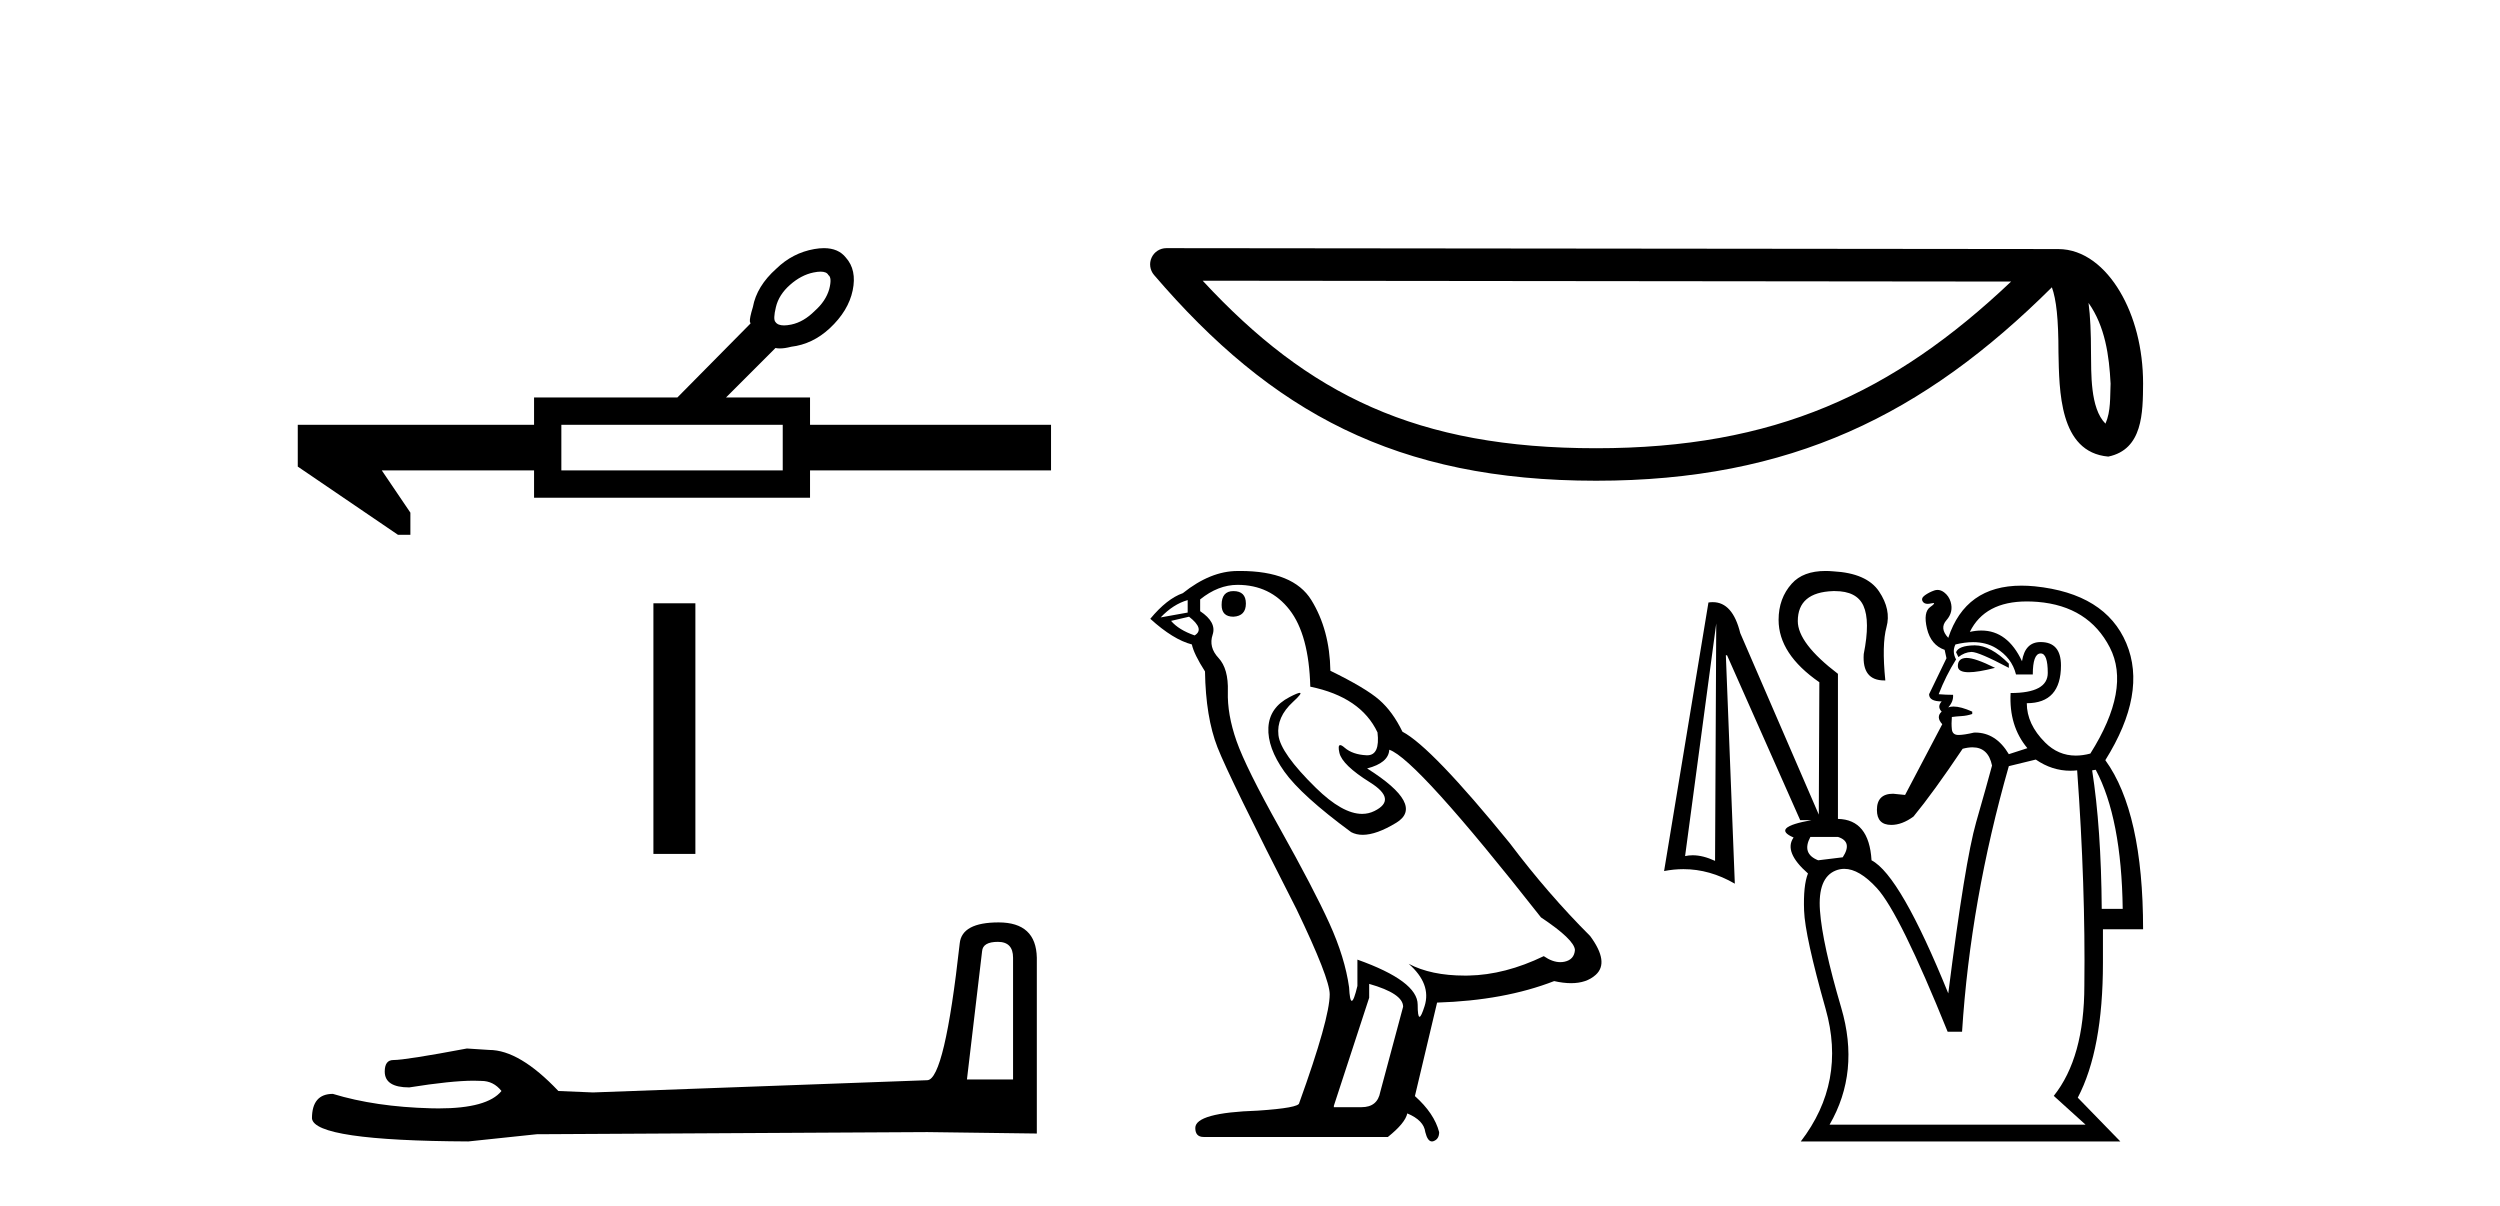
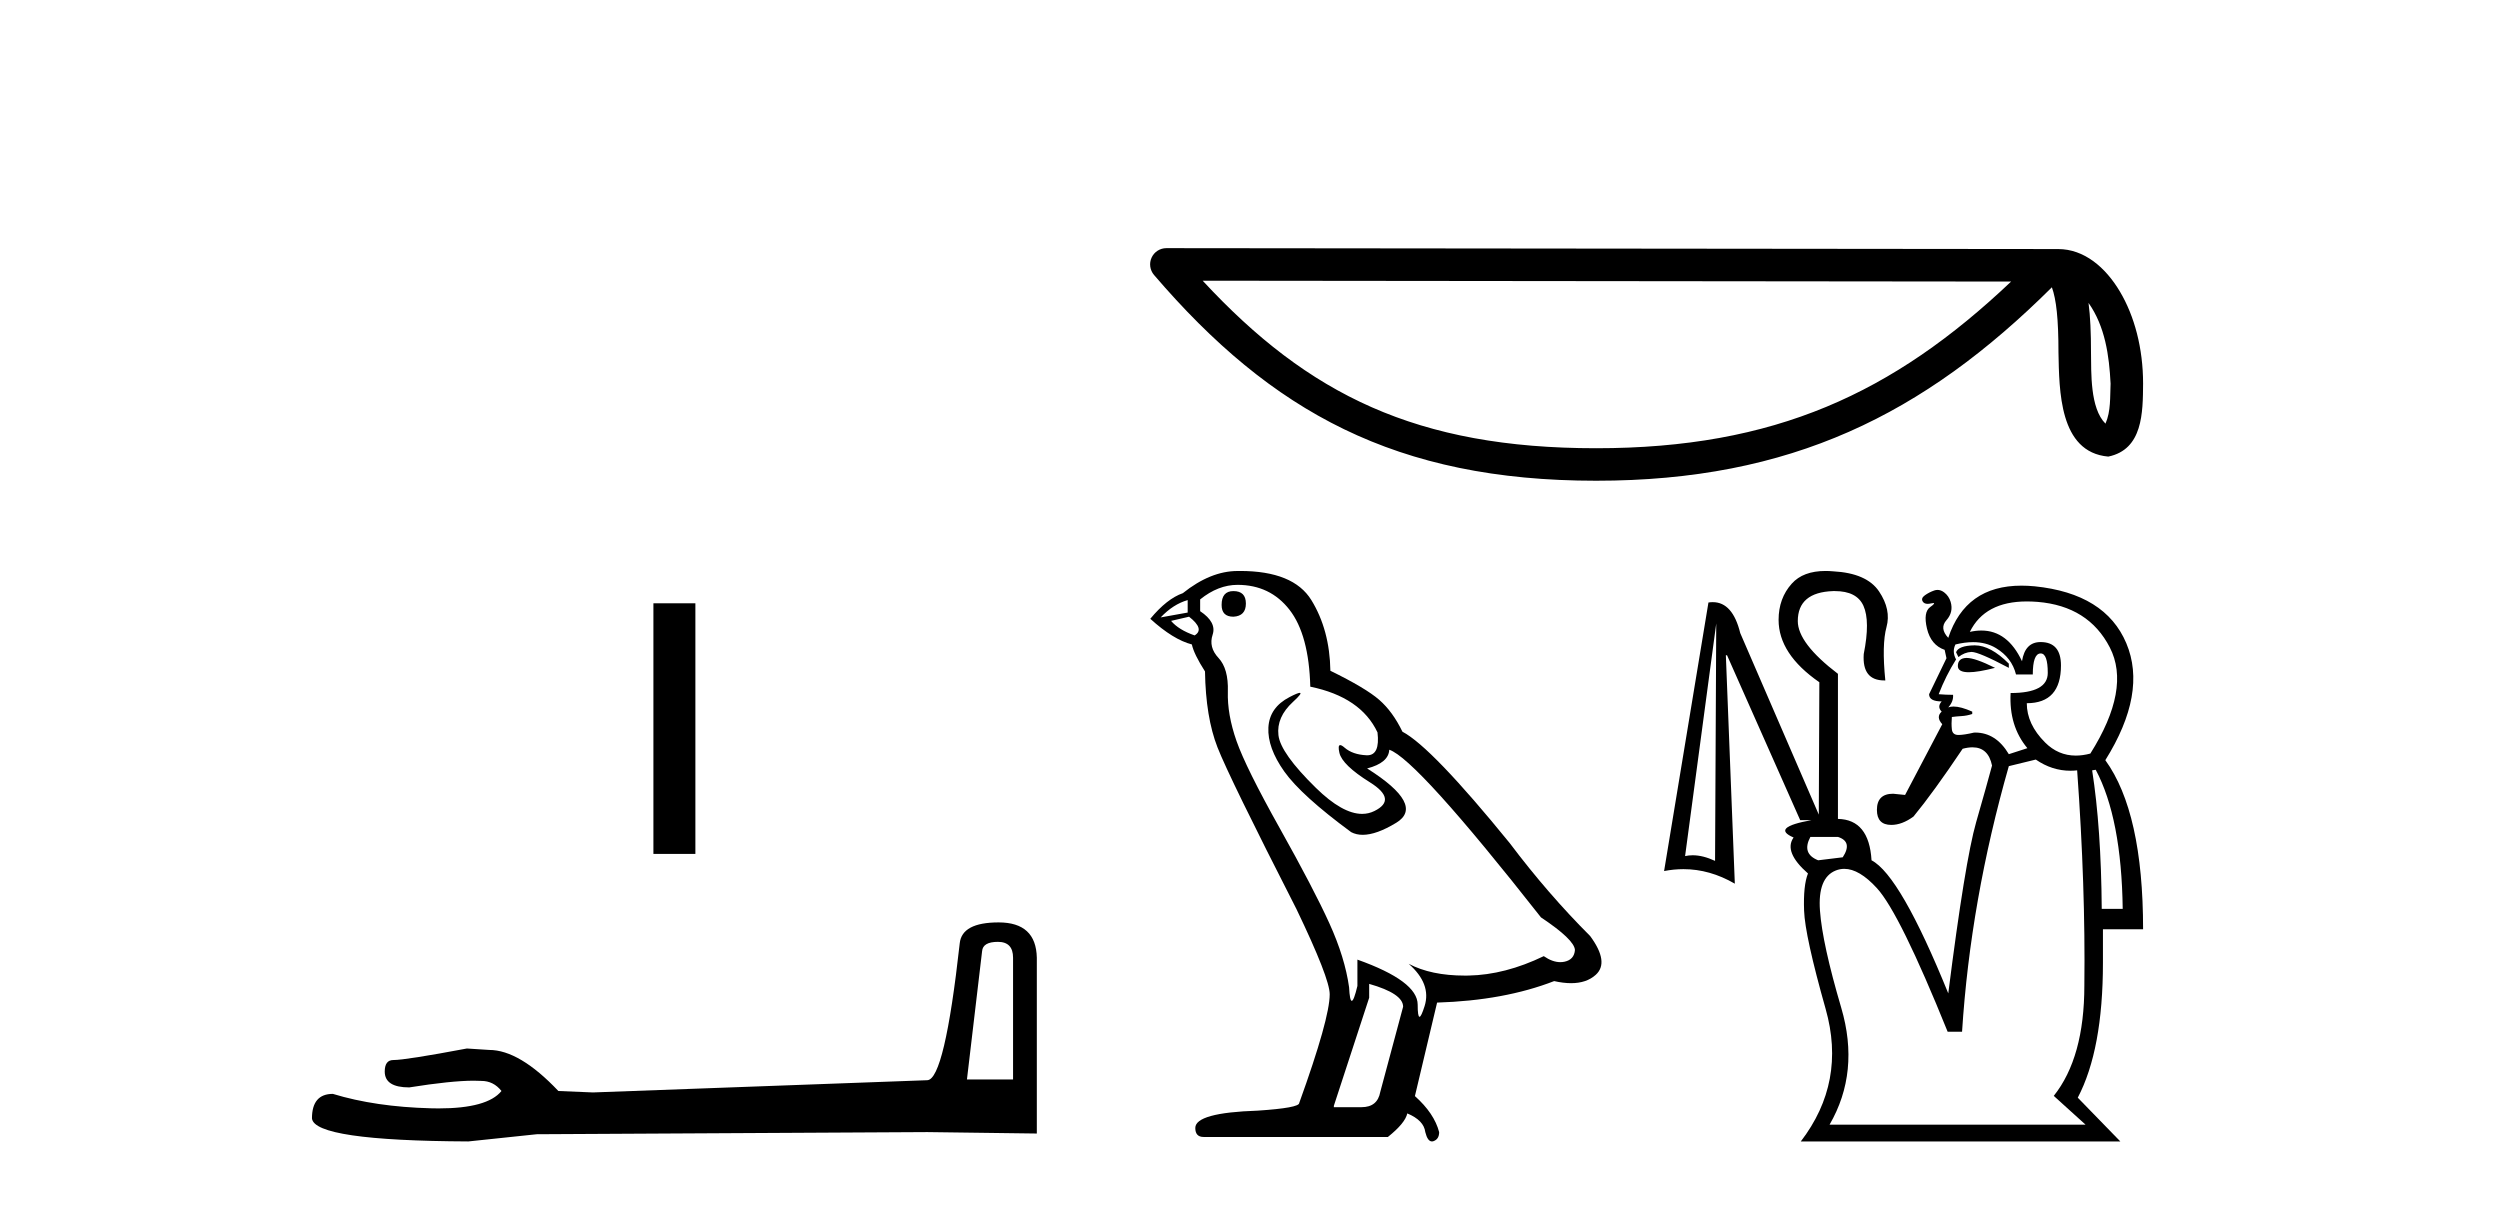
<svg xmlns="http://www.w3.org/2000/svg" width="85.0" height="41.0">
-   <path d="M 27.9 9.236 Q 28.107 9.236 28.165 9.352 Q 28.295 9.439 28.194 9.831 Q 28.078 10.237 27.701 10.571 Q 27.324 10.948 26.903 11.035 Q 26.763 11.064 26.656 11.064 Q 26.444 11.064 26.366 10.948 Q 26.279 10.861 26.381 10.44 Q 26.482 10.019 26.86 9.686 Q 27.237 9.352 27.657 9.265 Q 27.797 9.236 27.9 9.236 ZM 26.613 14.443 L 26.613 15.994 L 19.086 15.994 L 19.086 14.443 ZM 28.014 8.437 Q 27.861 8.437 27.686 8.468 Q 26.947 8.598 26.395 9.135 Q 25.728 9.729 25.598 10.44 Q 25.482 10.817 25.496 10.933 Q 25.511 10.984 25.518 10.998 L 25.518 10.998 L 23.031 13.514 L 18.158 13.514 L 18.158 14.443 L 10.124 14.443 L 10.124 15.864 L 13.532 18.184 L 13.953 18.184 L 13.953 17.43 L 12.981 15.994 L 18.158 15.994 L 18.158 16.922 L 27.541 16.922 L 27.541 15.994 L 35.735 15.994 L 35.735 14.443 L 27.541 14.443 L 27.541 13.514 L 24.684 13.514 L 26.366 11.832 Q 26.434 11.847 26.516 11.847 Q 26.681 11.847 26.903 11.789 Q 27.628 11.702 28.208 11.165 Q 28.846 10.571 28.991 9.874 Q 29.136 9.178 28.759 8.758 Q 28.505 8.437 28.014 8.437 Z" style="fill:#000000;stroke:none" />
  <path d="M 22.216 20.512 L 22.216 29.033 L 23.643 29.033 L 23.643 20.512 Z" style="fill:#000000;stroke:none" />
  <path d="M 33.929 32.023 Q 34.444 32.023 34.444 32.562 L 34.444 36.702 L 32.876 36.702 L 33.391 32.342 Q 33.415 32.023 33.929 32.023 ZM 33.954 31.362 Q 32.705 31.362 32.631 32.072 Q 32.117 36.702 31.529 36.727 L 20.161 37.143 L 18.985 37.094 Q 17.662 35.698 16.633 35.698 Q 16.266 35.673 15.874 35.649 Q 13.791 36.041 13.375 36.041 Q 13.081 36.041 13.081 36.433 Q 13.081 36.972 13.914 36.972 Q 15.344 36.744 16.108 36.744 Q 16.247 36.744 16.364 36.751 Q 16.78 36.751 17.05 37.094 Q 16.572 37.686 14.911 37.686 Q 14.784 37.686 14.649 37.682 Q 12.762 37.633 11.317 37.192 Q 10.607 37.192 10.607 38.025 Q 10.68 38.785 15.923 38.809 L 18.25 38.564 L 31.529 38.491 L 35.252 38.54 L 35.252 32.562 Q 35.228 31.362 33.954 31.362 Z" style="fill:#000000;stroke:none" />
  <path d="M 71.01 10.299 C 71.575 11.1 71.712 12.09 71.76 13.043 C 71.739 13.494 71.773 13.981 71.586 14.404 C 71.058 13.879 71.105 12.665 71.094 11.985 C 71.094 11.315 71.071 10.766 71.01 10.299 ZM 40.891 9.544 L 68.378 9.573 C 64.362 13.379 60.335 15.24 54.267 15.24 C 48.173 15.24 44.486 13.425 40.891 9.544 ZM 39.657 8.437 C 39.441 8.437 39.245 8.562 39.155 8.758 C 39.064 8.954 39.097 9.185 39.237 9.349 C 43.23 14.01 47.469 16.345 54.267 16.345 C 60.884 16.345 65.404 14.102 69.764 9.768 C 69.914 10.183 69.988 10.837 69.988 11.985 C 70.016 13.261 70.006 15.376 71.681 15.524 C 72.859 15.282 72.858 14.023 72.865 13.043 C 72.865 11.838 72.571 10.746 72.079 9.916 C 71.587 9.086 70.859 8.468 69.977 8.468 L 39.658 8.437 C 39.657 8.437 39.657 8.437 39.657 8.437 Z" style="fill:#000000;stroke:none" />
  <path d="M 41.936 20.097 Q 41.535 20.097 41.535 20.568 Q 41.535 20.968 41.936 20.968 Q 42.36 20.945 42.36 20.521 Q 42.36 20.097 41.936 20.097 ZM 40.381 20.403 L 40.381 20.827 L 39.463 20.992 Q 39.887 20.544 40.381 20.403 ZM 40.428 20.968 Q 40.97 21.392 40.617 21.604 Q 40.075 21.416 39.816 21.11 L 40.428 20.968 ZM 42.077 19.885 Q 43.184 19.885 43.844 20.733 Q 44.503 21.581 44.55 23.347 Q 46.27 23.701 46.835 24.902 Q 46.926 25.68 46.485 25.68 Q 46.472 25.68 46.458 25.679 Q 45.987 25.656 45.716 25.42 Q 45.618 25.334 45.567 25.334 Q 45.48 25.334 45.54 25.597 Q 45.634 26.009 46.576 26.598 Q 47.518 27.186 46.729 27.575 Q 46.533 27.672 46.312 27.672 Q 45.642 27.672 44.739 26.786 Q 43.537 25.608 43.467 24.996 Q 43.396 24.384 43.961 23.865 Q 44.298 23.557 44.192 23.557 Q 44.121 23.557 43.844 23.701 Q 43.161 24.054 43.125 24.737 Q 43.09 25.42 43.667 26.233 Q 44.244 27.045 45.94 28.293 Q 46.113 28.384 46.332 28.384 Q 46.798 28.384 47.471 27.975 Q 48.46 27.375 46.482 26.127 Q 47.212 25.938 47.235 25.491 Q 48.154 25.797 52.393 31.191 Q 53.524 31.944 53.548 32.298 Q 53.524 32.627 53.194 32.698 Q 53.124 32.713 53.051 32.713 Q 52.784 32.713 52.488 32.509 Q 51.169 33.145 49.932 33.169 Q 49.867 33.17 49.803 33.17 Q 48.653 33.17 47.895 32.769 L 47.895 32.769 Q 48.672 33.452 48.437 34.205 Q 48.322 34.571 48.264 34.571 Q 48.201 34.571 48.201 34.158 Q 48.201 33.357 46.152 32.627 L 46.152 33.522 Q 46.031 34.029 45.96 34.029 Q 45.892 34.029 45.869 33.569 Q 45.728 32.557 45.198 31.391 Q 44.668 30.225 43.514 28.164 Q 42.36 26.103 42.042 25.196 Q 41.724 24.289 41.747 23.512 Q 41.771 22.735 41.429 22.37 Q 41.088 22.005 41.229 21.581 Q 41.371 21.157 40.805 20.78 L 40.805 20.38 Q 41.418 19.885 42.077 19.885 ZM 46.552 33.452 Q 47.706 33.781 47.706 34.229 L 46.929 37.126 Q 46.835 37.644 46.293 37.644 L 45.351 37.644 L 45.351 37.597 L 46.552 33.923 L 46.552 33.452 ZM 42.162 19.413 Q 42.12 19.413 42.077 19.414 Q 41.159 19.414 40.216 20.168 Q 39.675 20.356 39.11 21.039 Q 39.887 21.746 40.523 21.911 Q 40.593 22.24 40.97 22.829 Q 40.994 24.384 41.394 25.408 Q 41.795 26.433 44.079 30.908 Q 45.21 33.263 45.21 33.805 Q 45.21 34.629 44.173 37.503 Q 44.173 37.668 42.76 37.762 Q 40.64 37.832 40.64 38.351 Q 40.64 38.657 40.923 38.657 L 47.188 38.657 Q 47.777 38.186 47.848 37.856 Q 48.413 38.092 48.46 38.492 Q 48.539 38.809 48.686 38.809 Q 48.713 38.809 48.743 38.798 Q 48.931 38.728 48.931 38.492 Q 48.766 37.856 48.107 37.267 L 48.861 34.088 Q 51.145 34.017 52.841 33.357 Q 53.155 33.428 53.417 33.428 Q 53.94 33.428 54.254 33.145 Q 54.725 32.721 54.066 31.826 Q 52.629 30.39 51.334 28.67 Q 48.672 25.396 47.683 24.878 Q 47.353 24.195 46.894 23.795 Q 46.435 23.394 45.233 22.806 Q 45.21 21.416 44.586 20.403 Q 43.976 19.413 42.162 19.413 Z" style="fill:#000000;stroke:none" />
  <path d="M 67.145 21.942 Q 67.136 21.942 67.127 21.942 Q 66.587 21.952 66.506 22.177 L 66.587 22.34 Q 66.791 22.177 67.026 22.166 Q 67.03 22.166 67.034 22.166 Q 67.279 22.166 68.3 22.707 L 68.3 22.564 Q 67.678 21.942 67.145 21.942 ZM 66.869 22.37 Q 66.86 22.37 66.852 22.37 Q 66.567 22.38 66.567 22.645 Q 66.567 22.856 66.939 22.856 Q 67.253 22.856 67.831 22.707 Q 67.157 22.37 66.869 22.37 ZM 67.085 21.833 Q 67.529 21.833 67.861 22.034 Q 68.401 22.36 68.544 22.931 L 69.115 22.931 Q 69.115 22.238 69.37 22.217 Q 69.377 22.217 69.384 22.217 Q 69.624 22.217 69.624 22.88 Q 69.624 23.563 68.361 23.563 Q 68.3 24.684 68.931 25.438 L 68.3 25.642 Q 67.863 24.907 67.156 24.907 Q 67.137 24.907 67.117 24.908 Q 66.771 24.989 66.587 24.989 Q 66.383 24.989 66.363 24.796 Q 66.343 24.602 66.363 24.378 Q 66.506 24.358 66.689 24.347 Q 66.873 24.337 67.056 24.276 L 67.056 24.195 Q 66.668 24.022 66.421 24.022 Q 66.319 24.022 66.241 24.052 Q 66.424 23.848 66.404 23.624 Q 66.159 23.624 65.915 23.603 Q 66.159 22.972 66.506 22.421 Q 66.363 22.156 66.485 21.912 Q 66.807 21.833 67.085 21.833 ZM 68.913 20.449 Q 69.088 20.449 69.278 20.464 Q 71.01 20.607 71.734 22.014 Q 72.458 23.42 71.072 25.621 Q 70.813 25.69 70.577 25.69 Q 69.979 25.69 69.533 25.244 Q 68.911 24.623 68.911 23.909 Q 70.073 23.909 70.073 22.625 Q 70.073 21.83 69.38 21.83 Q 68.85 21.83 68.748 22.482 Q 68.259 21.438 67.367 21.438 Q 67.18 21.438 66.975 21.484 Q 67.483 20.449 68.913 20.449 ZM 62.49 28.455 Q 63 28.618 62.653 29.148 L 61.818 29.25 Q 61.247 29.025 61.553 28.455 ZM 58.352 21.198 L 58.312 29.27 Q 57.9 29.079 57.551 29.079 Q 57.417 29.079 57.293 29.107 L 58.352 21.198 ZM 71.255 26.172 Q 72.132 27.823 72.172 30.901 L 71.459 30.901 Q 71.439 28.149 71.133 26.192 L 71.255 26.172 ZM 69.217 25.825 Q 69.769 26.205 70.394 26.205 Q 70.507 26.205 70.623 26.192 Q 70.909 30.146 70.868 33.51 Q 70.868 35.956 69.828 37.26 L 70.909 38.239 L 62.205 38.239 Q 63.244 36.445 62.602 34.264 Q 61.96 32.083 61.879 30.962 Q 61.797 29.841 62.419 29.596 Q 62.558 29.541 62.706 29.541 Q 63.214 29.541 63.815 30.197 Q 64.59 31.043 66.22 35.079 L 66.71 35.079 Q 66.995 30.615 68.3 26.049 L 69.217 25.825 ZM 62.068 19.413 Q 61.306 19.413 60.921 19.843 Q 60.472 20.342 60.472 21.076 Q 60.472 22.238 61.858 23.196 L 61.839 27.697 L 61.839 27.697 L 61.839 27.697 L 61.839 27.697 L 59.168 21.524 Q 58.91 20.473 58.234 20.473 Q 58.163 20.473 58.087 20.485 L 56.579 29.616 Q 56.911 29.551 57.236 29.551 Q 58.132 29.551 58.984 30.045 L 58.679 22.278 L 58.719 22.278 L 61.206 27.884 L 61.593 27.884 Q 60.191 28.136 60.982 28.475 Q 60.635 28.964 61.471 29.698 Q 61.308 30.106 61.339 30.962 Q 61.369 31.818 62.072 34.305 Q 62.776 36.791 61.227 38.809 L 72.091 38.809 L 70.644 37.321 Q 71.5 35.691 71.5 32.735 L 71.5 31.594 L 72.865 31.594 Q 72.865 27.619 71.581 25.846 Q 73.008 23.563 72.295 21.871 Q 71.581 20.179 69.176 19.934 Q 68.943 19.912 68.728 19.912 Q 66.827 19.912 66.241 21.687 Q 65.935 21.361 66.18 21.086 Q 66.424 20.811 66.322 20.464 Q 66.261 20.261 66.098 20.138 Q 65.989 20.057 65.876 20.057 Q 65.82 20.057 65.762 20.077 Q 65.589 20.138 65.446 20.24 Q 65.303 20.342 65.375 20.454 Q 65.424 20.531 65.54 20.531 Q 65.593 20.531 65.66 20.515 Q 65.709 20.504 65.733 20.504 Q 65.818 20.504 65.629 20.638 Q 65.385 20.811 65.517 21.371 Q 65.65 21.932 66.118 22.095 L 66.18 22.38 Q 65.792 23.175 65.589 23.603 Q 65.589 23.848 66.017 23.848 Q 65.854 24.031 66.017 24.195 Q 65.813 24.378 66.037 24.623 L 64.773 27.028 L 64.366 26.987 Q 63.815 26.987 63.815 27.537 Q 63.815 28.047 64.304 28.047 Q 64.671 28.047 65.059 27.762 Q 65.731 26.946 66.73 25.458 Q 66.914 25.409 67.065 25.409 Q 67.602 25.409 67.729 26.029 Q 67.566 26.641 67.189 27.955 Q 66.812 29.27 66.241 33.775 Q 64.61 29.759 63.632 29.25 Q 63.55 27.864 62.49 27.843 L 62.49 22.91 Q 61.125 21.871 61.125 21.117 Q 61.125 20.138 62.327 20.097 Q 62.357 20.097 62.386 20.097 Q 63.131 20.097 63.357 20.597 Q 63.591 21.117 63.367 22.238 Q 63.307 23.135 64.066 23.135 Q 64.083 23.135 64.101 23.135 Q 63.978 21.912 64.141 21.32 Q 64.304 20.729 63.887 20.108 Q 63.469 19.486 62.327 19.425 Q 62.193 19.413 62.068 19.413 Z" style="fill:#000000;stroke:none" />
</svg>